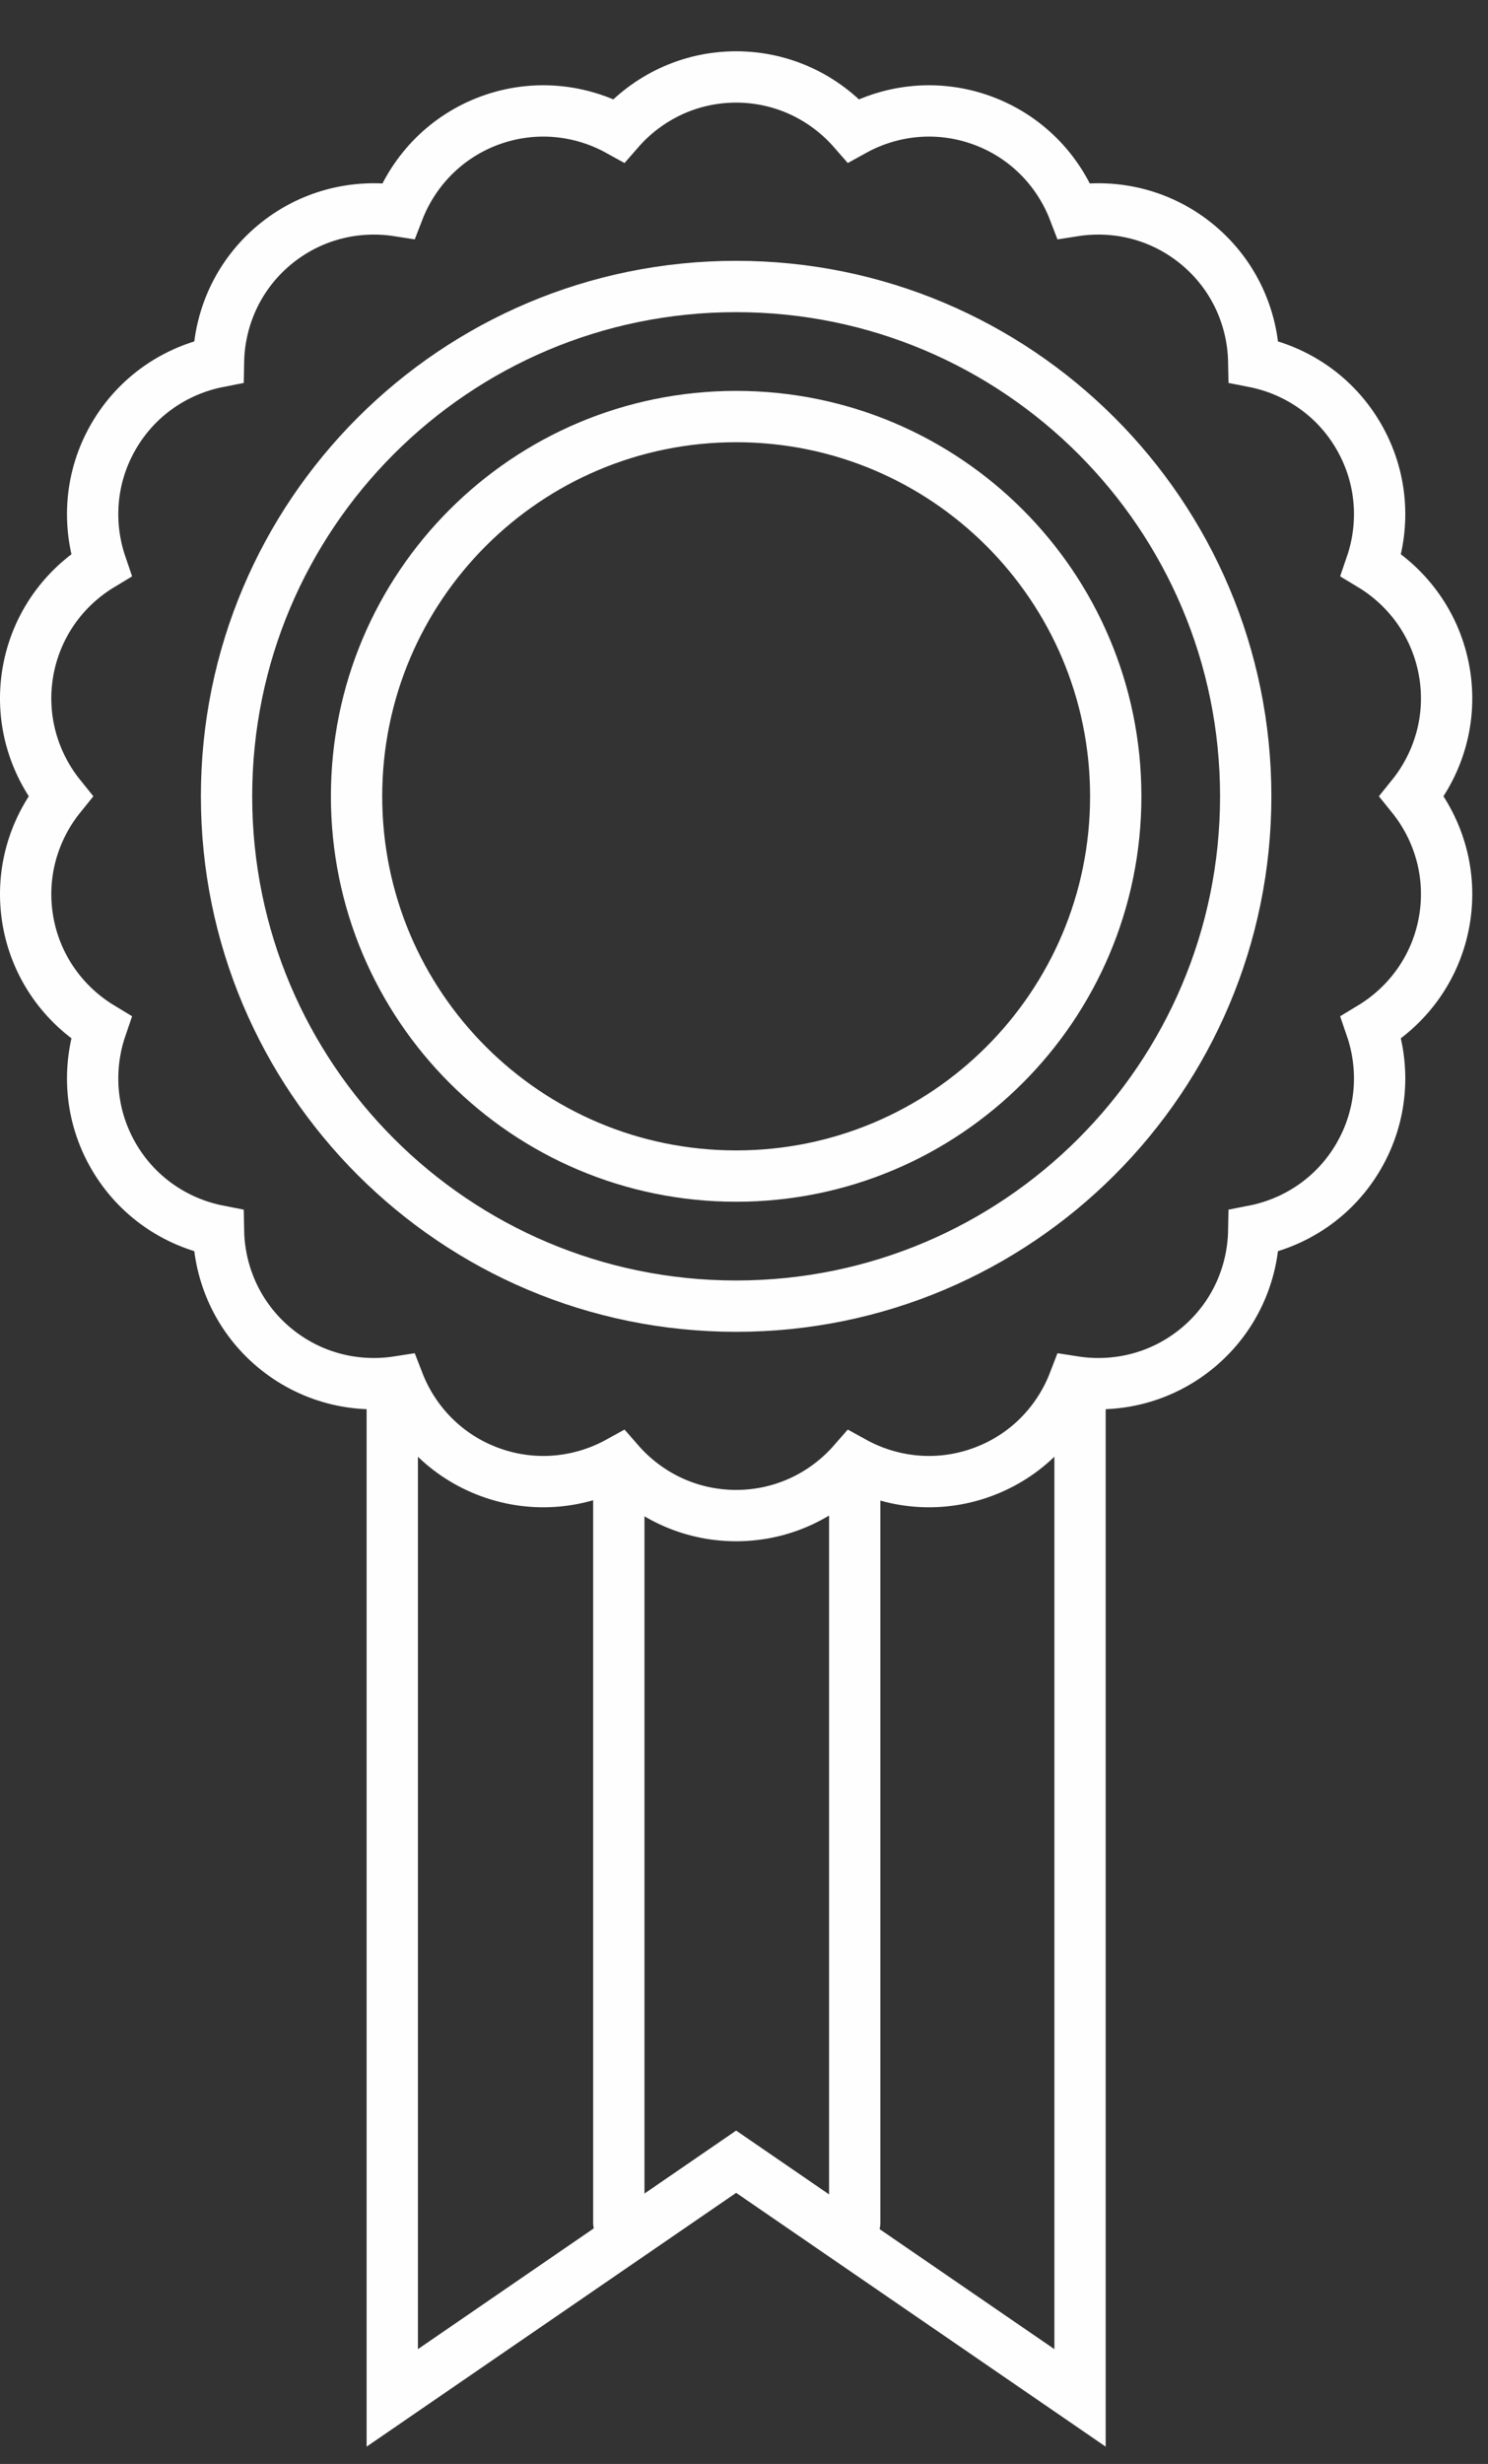
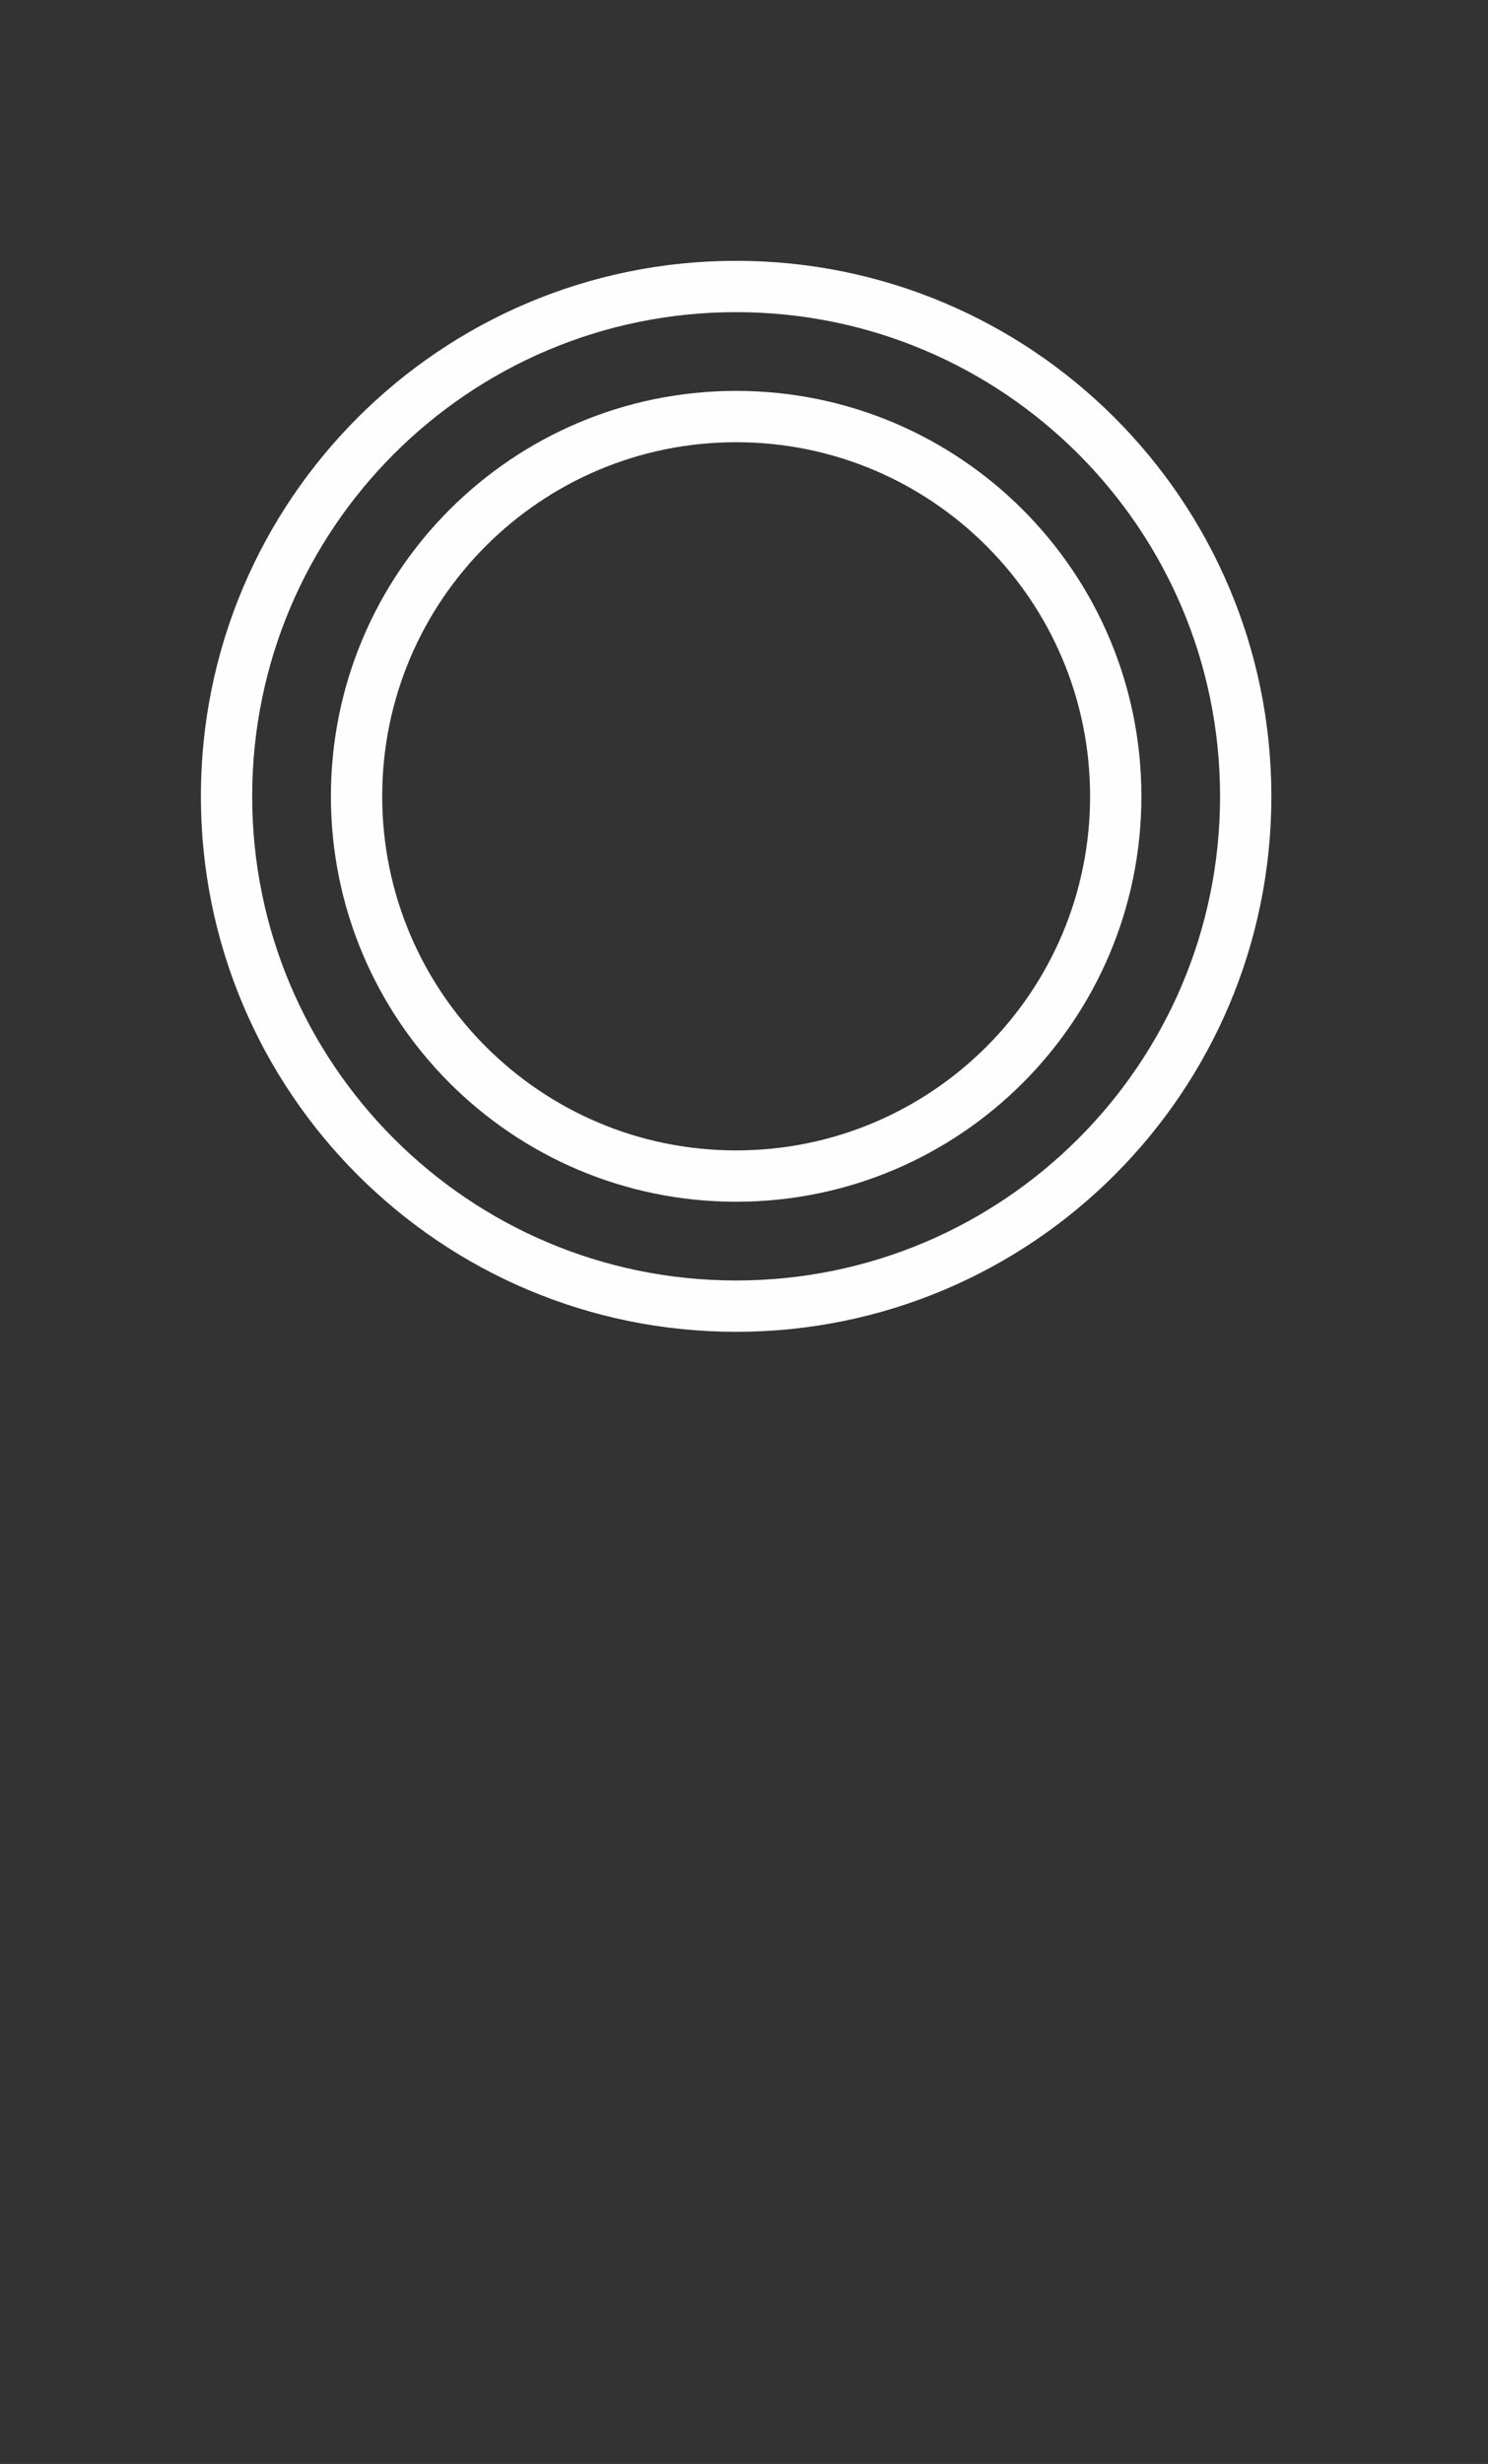
<svg xmlns="http://www.w3.org/2000/svg" width="29px" height="48px" viewBox="0 0 29 48" version="1.1">
  <rect x="0" y="0" width="29" height="48" fill="#333333" stroke="none" />
  <title>Page 1</title>
  <desc>Created with Sketch.</desc>
  <defs />
  <g id="Page-1" stroke="none" stroke-width="1" fill="none" fill-rule="evenodd">
    <g stroke="#FEFEFE">
-       <polyline id="Stroke-1" stroke-linecap="round" points="21.049 27.3 21.049 46.713 14.347 42.112 7.645 46.713 7.645 27.3" />
-       <path d="M12.06,28.598 L12.06,43.301" id="Stroke-3" stroke-linecap="round" />
-       <path d="M16.658,28.598 L16.658,43.301" id="Stroke-4" stroke-linecap="round" />
      <g id="Group-11" transform="translate(0, 0.662)">
-         <path d="M28.147,12.417 C27.988,11.518 27.447,10.783 26.722,10.346 C26.997,9.545 26.939,8.635 26.482,7.844 C26.026,7.053 25.266,6.548 24.435,6.385 C24.419,5.538 24.054,4.703 23.354,4.116 C22.654,3.529 21.768,3.314 20.931,3.445 C20.627,2.655 19.998,1.995 19.139,1.682 C18.281,1.37 17.375,1.471 16.634,1.881 C16.077,1.243 15.26,0.837 14.347,0.837 C13.433,0.837 12.616,1.243 12.06,1.881 C11.319,1.471 10.412,1.37 9.554,1.682 C8.696,1.995 8.067,2.655 7.762,3.445 C6.925,3.314 6.039,3.529 5.339,4.116 C4.64,4.703 4.274,5.538 4.258,6.385 C3.427,6.548 2.668,7.053 2.211,7.844 C1.754,8.635 1.697,9.545 1.971,10.346 C1.246,10.783 0.705,11.518 0.546,12.417 C0.388,13.316 0.645,14.191 1.177,14.85 C0.645,15.509 0.388,16.384 0.546,17.284 C0.705,18.183 1.246,18.917 1.971,19.355 C1.697,20.156 1.754,21.066 2.211,21.857 C2.668,22.648 3.427,23.153 4.258,23.316 C4.274,24.162 4.64,24.998 5.339,25.585 C6.039,26.172 6.925,26.387 7.762,26.256 C8.067,27.046 8.696,27.706 9.554,28.018 C10.412,28.331 11.319,28.229 12.06,27.82 C12.616,28.458 13.433,28.863 14.347,28.863 C15.26,28.863 16.077,28.458 16.634,27.82 C17.375,28.229 18.281,28.331 19.139,28.018 C19.998,27.706 20.627,27.046 20.931,26.256 C21.768,26.387 22.654,26.172 23.354,25.585 C24.054,24.998 24.419,24.162 24.435,23.316 C25.266,23.153 26.026,22.648 26.482,21.857 C26.939,21.066 26.997,20.156 26.722,19.355 C27.447,18.917 27.988,18.183 28.147,17.284 C28.306,16.384 28.048,15.509 27.516,14.85 C28.048,14.191 28.306,13.316 28.147,12.417 L28.147,12.417 Z" id="Stroke-5" />
        <path d="M24.278,14.851 C24.278,20.336 19.831,24.783 14.346,24.783 C8.861,24.783 4.415,20.336 4.415,14.851 C4.415,9.366 8.861,4.919 14.346,4.919 C19.831,4.919 24.278,9.366 24.278,14.851 L24.278,14.851 Z" id="Stroke-7" />
        <path d="M21.745,14.851 C21.745,18.937 18.433,22.249 14.347,22.249 C10.261,22.249 6.949,18.937 6.949,14.851 C6.949,10.765 10.261,7.453 14.347,7.453 C18.433,7.453 21.745,10.765 21.745,14.851 L21.745,14.851 Z" id="Stroke-9" />
      </g>
    </g>
  </g>
</svg>